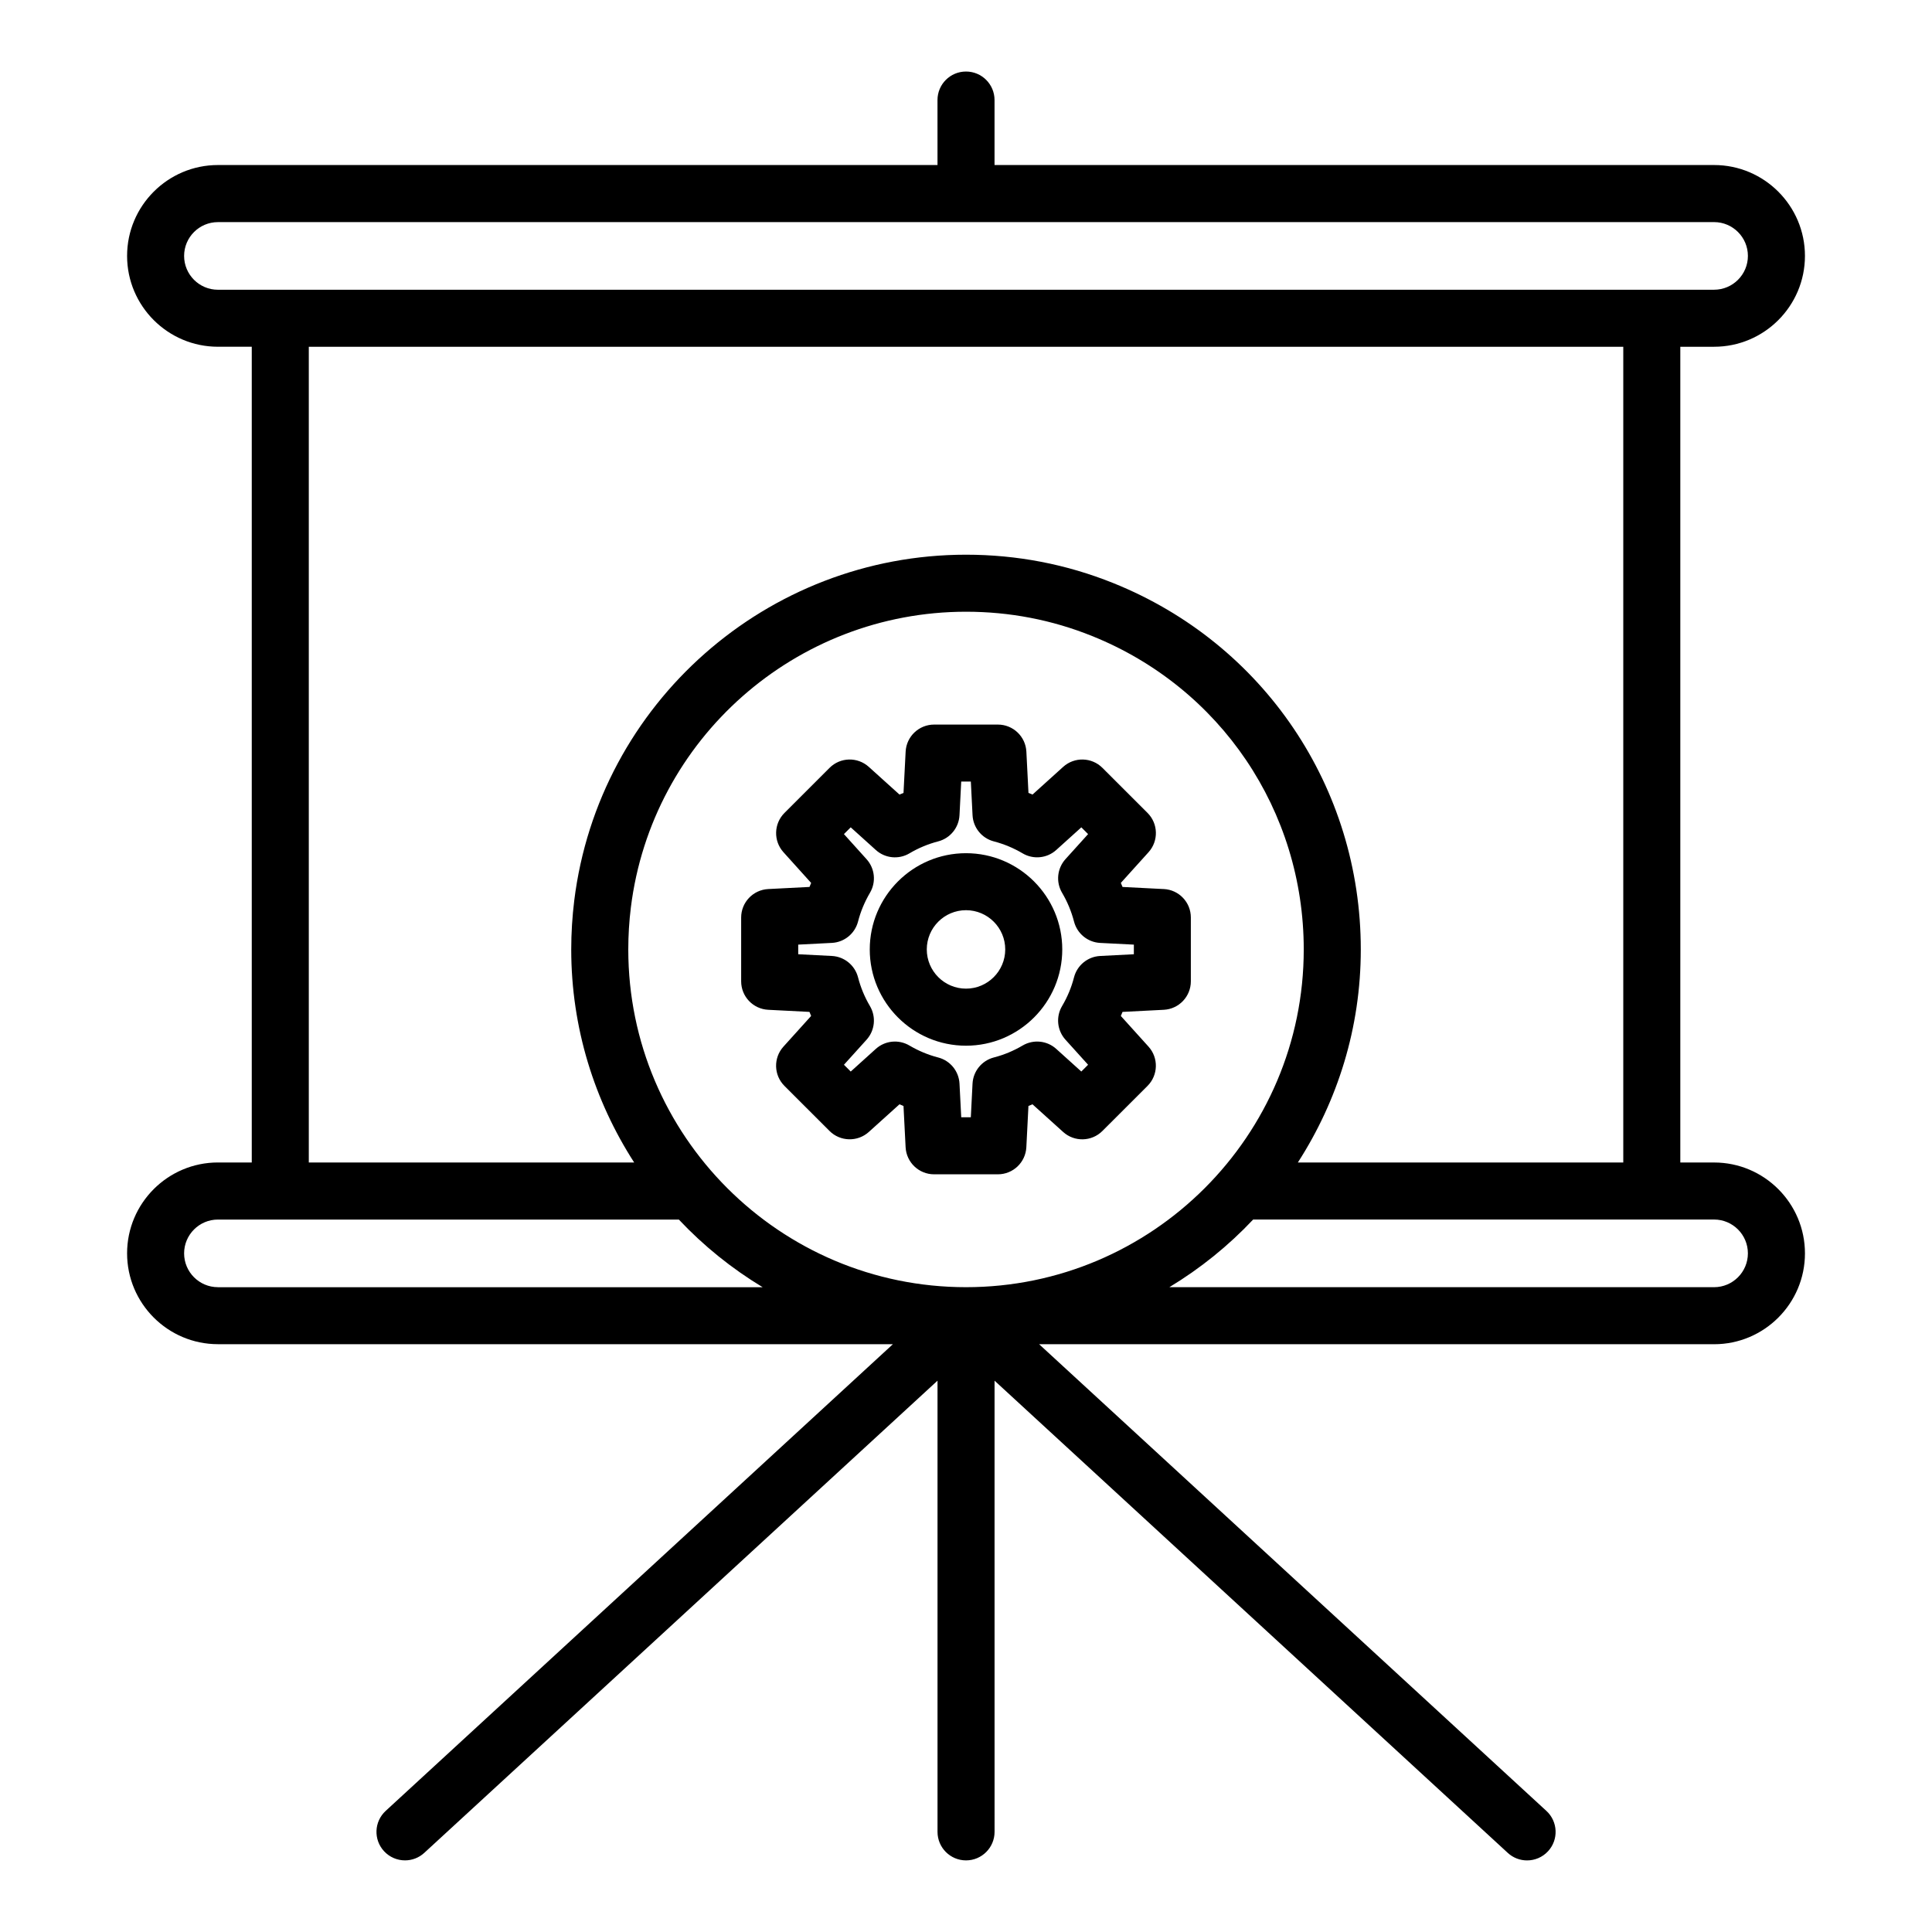
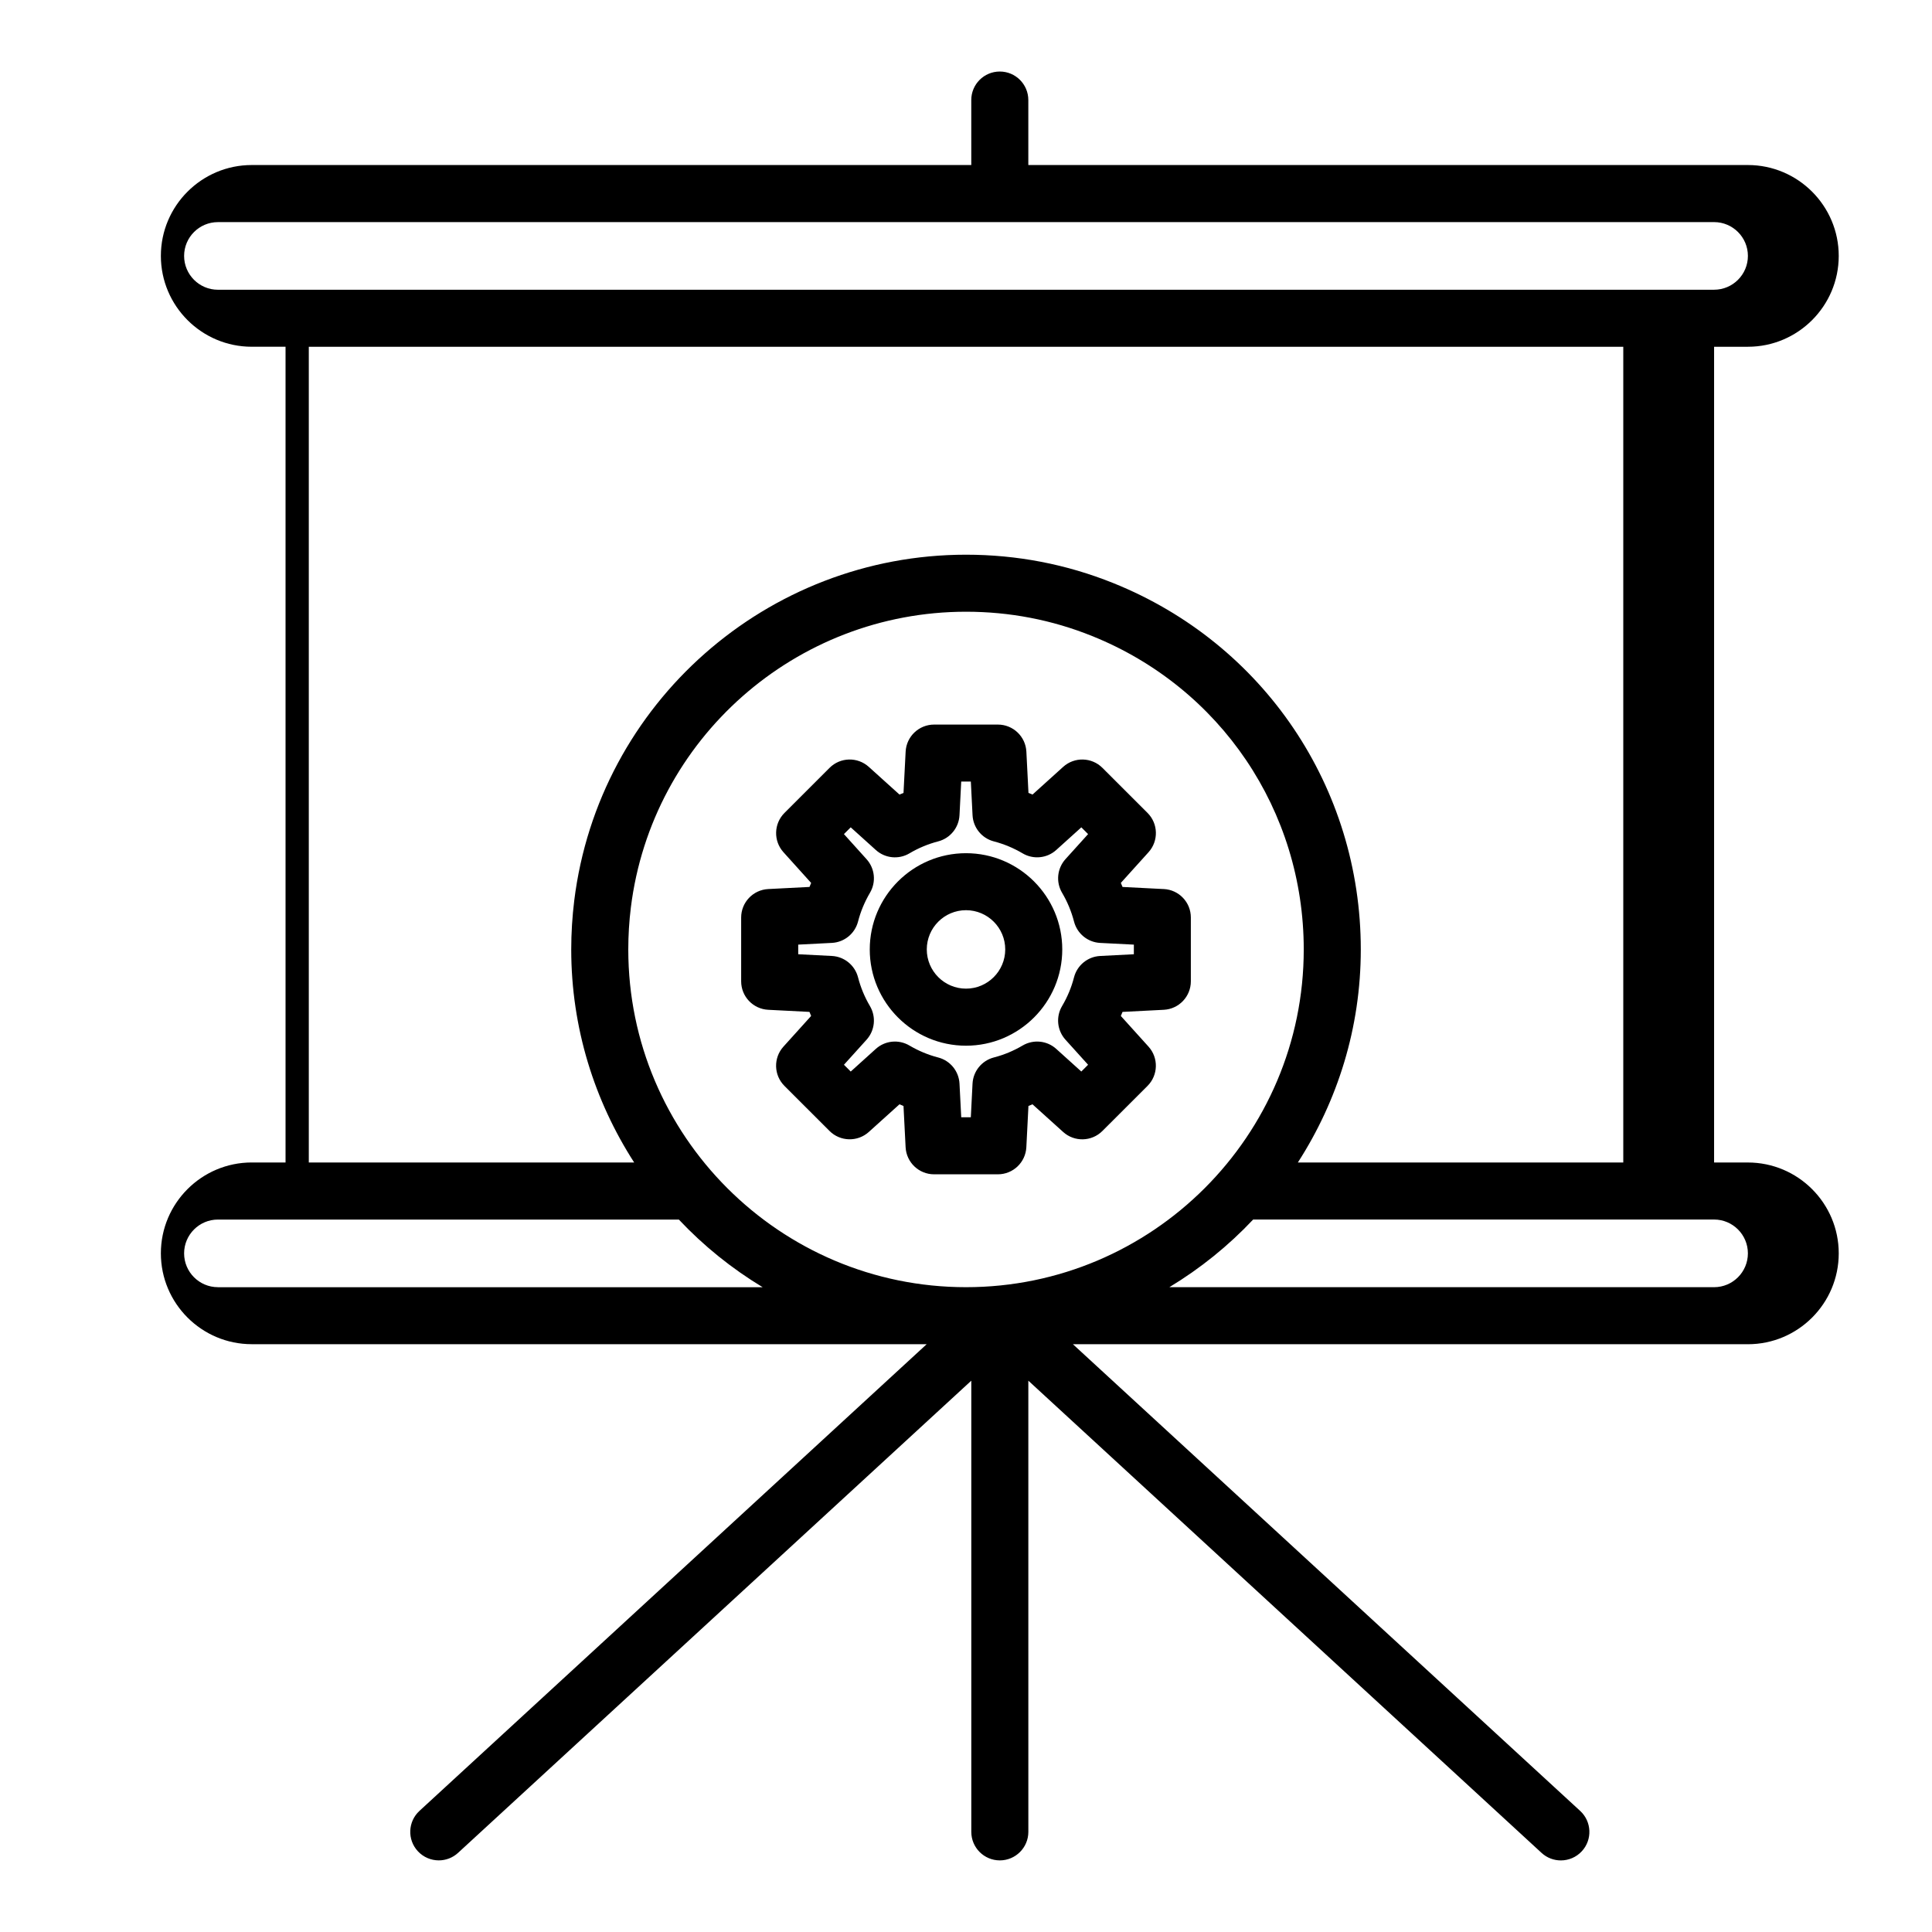
<svg xmlns="http://www.w3.org/2000/svg" fill="#000000" width="800px" height="800px" version="1.1" viewBox="144 144 512 512">
-   <path d="m452.42 379.61-10.934-0.555c-0.145-0.359-0.297-0.719-0.449-1.078l7.34-8.133c2.695-2.988 2.578-7.566-0.266-10.41l-11.957-11.945c-2.84-2.84-7.422-2.957-10.402-0.262l-8.125 7.34c-0.352-0.152-0.715-0.301-1.074-0.441l-0.555-10.938c-0.207-4.016-3.523-7.168-7.547-7.168h-16.902c-4.019 0-7.34 3.148-7.547 7.168l-0.562 10.941c-0.359 0.145-0.715 0.293-1.066 0.441l-8.133-7.34c-2.984-2.695-7.559-2.586-10.402 0.262l-11.949 11.945c-2.84 2.84-2.961 7.418-0.273 10.402l7.344 8.148c-0.152 0.352-0.297 0.707-0.438 1.062l-10.941 0.559c-4.016 0.207-7.168 3.527-7.168 7.547v16.902c0 4.027 3.148 7.34 7.168 7.547l10.934 0.559c0.145 0.359 0.293 0.719 0.441 1.074l-7.34 8.133c-2.695 2.988-2.578 7.562 0.266 10.402l11.949 11.945c2.84 2.836 7.418 2.957 10.402 0.273l8.137-7.34c0.352 0.152 0.711 0.309 1.066 0.449l0.559 10.938c0.207 4.016 3.527 7.168 7.547 7.168h16.902c4.027 0 7.34-3.152 7.547-7.176l0.555-10.934c0.359-0.141 0.719-0.293 1.074-0.441l8.125 7.332c2.988 2.699 7.562 2.578 10.402-0.262l11.957-11.945c2.84-2.848 2.961-7.426 0.266-10.41l-7.336-8.125c0.152-0.359 0.309-0.719 0.449-1.078l10.934-0.559c4.016-0.207 7.168-3.523 7.168-7.547v-16.902c0.012-4.027-3.141-7.344-7.164-7.551zm-7.938 17.277-8.926 0.457c-3.301 0.172-6.109 2.469-6.934 5.672-0.68 2.644-1.738 5.199-3.16 7.602-1.684 2.84-1.324 6.453 0.898 8.914l5.996 6.641-1.797 1.793-6.641-5.992c-2.445-2.215-6.051-2.574-8.906-0.902-2.402 1.414-4.961 2.484-7.617 3.164-3.199 0.828-5.492 3.637-5.664 6.938l-0.453 8.922h-2.543l-0.457-8.926c-0.172-3.293-2.465-6.106-5.664-6.926-2.644-0.684-5.211-1.754-7.613-3.168-2.848-1.676-6.453-1.316-8.902 0.898l-6.648 6-1.797-1.797 5.996-6.641c2.207-2.449 2.574-6.051 0.902-8.898-1.422-2.414-2.484-4.977-3.164-7.629-0.828-3.199-3.633-5.492-6.926-5.664l-8.926-0.457v-2.551l8.926-0.457c3.293-0.172 6.102-2.465 6.926-5.664 0.676-2.629 1.742-5.195 3.168-7.629 1.668-2.84 1.301-6.434-0.906-8.883l-6-6.656 1.797-1.793 6.648 6c2.453 2.223 6.07 2.586 8.922 0.891 2.371-1.406 4.934-2.473 7.609-3.168 3.188-0.832 5.477-3.633 5.648-6.926l0.457-8.926h2.551l0.453 8.926c0.168 3.293 2.453 6.098 5.644 6.926 2.684 0.699 5.25 1.77 7.617 3.168 2.836 1.684 6.465 1.336 8.922-0.891l6.648-6 1.789 1.793-5.996 6.641c-2.211 2.453-2.578 6.066-0.898 8.914 1.406 2.383 2.473 4.949 3.168 7.629 0.828 3.199 3.637 5.488 6.934 5.656l8.922 0.453zm-44.48-26.781c-14.066 0-25.508 11.441-25.508 25.508 0 14.062 11.441 25.508 25.508 25.508 14.062 0 25.508-11.441 25.508-25.508 0-14.066-11.449-25.508-25.508-25.508zm0 35.895c-5.727 0-10.395-4.66-10.395-10.395s4.66-10.395 10.395-10.395 10.395 4.66 10.395 10.395c-0.004 5.734-4.664 10.395-10.395 10.395zm198.25 46.074h-8.953v-216.18h8.953c13.281 0 24.078-10.801 24.078-24.078 0-13.273-10.801-24.082-24.078-24.082h-190.69v-17.219c0-4.176-3.387-7.559-7.559-7.559-4.176 0-7.559 3.379-7.559 7.559l0.004 17.219h-190.69c-13.273 0-24.078 10.801-24.078 24.078 0 13.273 10.801 24.078 24.078 24.078h8.961v216.18l-8.961-0.004c-13.273 0-24.078 10.801-24.078 24.078 0 13.273 10.801 24.078 24.078 24.078h178.87l-134.42 123.68c-3.074 2.828-3.269 7.609-0.441 10.676 1.492 1.617 3.527 2.438 5.562 2.438 1.828 0 3.664-0.66 5.113-1.996l136.01-125.13v119.57c0 4.172 3.379 7.559 7.559 7.559 4.172 0 7.559-3.387 7.559-7.559l-0.004-119.57 136.01 125.14c1.449 1.34 3.285 1.996 5.117 1.996 2.035 0 4.074-0.82 5.562-2.438 2.832-3.066 2.625-7.856-0.441-10.676l-134.43-123.68h178.87c13.281 0 24.078-10.801 24.078-24.078s-10.801-24.082-24.078-24.082zm-396.5-231.29c-4.941 0-8.961-4.019-8.961-8.961s4.019-8.961 8.961-8.961l396.5-0.004c4.941 0 8.961 4.019 8.961 8.961 0 4.941-4.019 8.961-8.961 8.961zm110.31 231.29h-86.227v-216.18h348.35v216.18h-86.242c10.508-16.305 16.68-35.656 16.68-56.453 0-42.961-25.746-81.074-65.586-97.094-12.395-4.992-25.527-7.527-39.035-7.527-52.715 0-97.348 39.387-103.82 91.621-0.527 4.273-0.801 8.645-0.801 13 0.004 20.797 6.176 40.148 16.68 56.453zm-110.31 33.043c-4.941 0-8.961-4.019-8.961-8.961s4.019-8.961 8.961-8.961h122.15c6.535 6.949 14 12.969 22.207 17.93h-144.36zm198.25 0c-49.348 0-89.5-40.148-89.5-89.496 0-3.734 0.23-7.477 0.684-11.133 5.535-44.68 43.715-78.375 88.816-78.375 11.562 0 22.793 2.16 33.391 6.43 34.086 13.707 56.113 46.316 56.113 83.074 0 49.352-40.152 89.5-89.504 89.5zm198.25 0h-144.36c8.207-4.957 15.668-10.984 22.207-17.93h122.15c4.941 0 8.961 4.019 8.961 8.961 0.004 4.945-4.016 8.969-8.961 8.969z" />
+   <path d="m452.42 379.61-10.934-0.555c-0.145-0.359-0.297-0.719-0.449-1.078l7.34-8.133c2.695-2.988 2.578-7.566-0.266-10.41l-11.957-11.945c-2.84-2.84-7.422-2.957-10.402-0.262l-8.125 7.34c-0.352-0.152-0.715-0.301-1.074-0.441l-0.555-10.938c-0.207-4.016-3.523-7.168-7.547-7.168h-16.902c-4.019 0-7.34 3.148-7.547 7.168l-0.562 10.941c-0.359 0.145-0.715 0.293-1.066 0.441l-8.133-7.34c-2.984-2.695-7.559-2.586-10.402 0.262l-11.949 11.945c-2.84 2.84-2.961 7.418-0.273 10.402l7.344 8.148c-0.152 0.352-0.297 0.707-0.438 1.062l-10.941 0.559c-4.016 0.207-7.168 3.527-7.168 7.547v16.902c0 4.027 3.148 7.34 7.168 7.547l10.934 0.559c0.145 0.359 0.293 0.719 0.441 1.074l-7.34 8.133c-2.695 2.988-2.578 7.562 0.266 10.402l11.949 11.945c2.84 2.836 7.418 2.957 10.402 0.273l8.137-7.34c0.352 0.152 0.711 0.309 1.066 0.449l0.559 10.938c0.207 4.016 3.527 7.168 7.547 7.168h16.902c4.027 0 7.34-3.152 7.547-7.176l0.555-10.934c0.359-0.141 0.719-0.293 1.074-0.441l8.125 7.332c2.988 2.699 7.562 2.578 10.402-0.262l11.957-11.945c2.84-2.848 2.961-7.426 0.266-10.41l-7.336-8.125c0.152-0.359 0.309-0.719 0.449-1.078l10.934-0.559c4.016-0.207 7.168-3.523 7.168-7.547v-16.902c0.012-4.027-3.141-7.344-7.164-7.551zm-7.938 17.277-8.926 0.457c-3.301 0.172-6.109 2.469-6.934 5.672-0.68 2.644-1.738 5.199-3.16 7.602-1.684 2.84-1.324 6.453 0.898 8.914l5.996 6.641-1.797 1.793-6.641-5.992c-2.445-2.215-6.051-2.574-8.906-0.902-2.402 1.414-4.961 2.484-7.617 3.164-3.199 0.828-5.492 3.637-5.664 6.938l-0.453 8.922h-2.543l-0.457-8.926c-0.172-3.293-2.465-6.106-5.664-6.926-2.644-0.684-5.211-1.754-7.613-3.168-2.848-1.676-6.453-1.316-8.902 0.898l-6.648 6-1.797-1.797 5.996-6.641c2.207-2.449 2.574-6.051 0.902-8.898-1.422-2.414-2.484-4.977-3.164-7.629-0.828-3.199-3.633-5.492-6.926-5.664l-8.926-0.457v-2.551l8.926-0.457c3.293-0.172 6.102-2.465 6.926-5.664 0.676-2.629 1.742-5.195 3.168-7.629 1.668-2.84 1.301-6.434-0.906-8.883l-6-6.656 1.797-1.793 6.648 6c2.453 2.223 6.07 2.586 8.922 0.891 2.371-1.406 4.934-2.473 7.609-3.168 3.188-0.832 5.477-3.633 5.648-6.926l0.457-8.926h2.551l0.453 8.926c0.168 3.293 2.453 6.098 5.644 6.926 2.684 0.699 5.25 1.77 7.617 3.168 2.836 1.684 6.465 1.336 8.922-0.891l6.648-6 1.789 1.793-5.996 6.641c-2.211 2.453-2.578 6.066-0.898 8.914 1.406 2.383 2.473 4.949 3.168 7.629 0.828 3.199 3.637 5.488 6.934 5.656l8.922 0.453zm-44.48-26.781c-14.066 0-25.508 11.441-25.508 25.508 0 14.062 11.441 25.508 25.508 25.508 14.062 0 25.508-11.441 25.508-25.508 0-14.066-11.449-25.508-25.508-25.508zm0 35.895c-5.727 0-10.395-4.66-10.395-10.395s4.66-10.395 10.395-10.395 10.395 4.66 10.395 10.395c-0.004 5.734-4.664 10.395-10.395 10.395zm198.25 46.074v-216.18h8.953c13.281 0 24.078-10.801 24.078-24.078 0-13.273-10.801-24.082-24.078-24.082h-190.69v-17.219c0-4.176-3.387-7.559-7.559-7.559-4.176 0-7.559 3.379-7.559 7.559l0.004 17.219h-190.69c-13.273 0-24.078 10.801-24.078 24.078 0 13.273 10.801 24.078 24.078 24.078h8.961v216.18l-8.961-0.004c-13.273 0-24.078 10.801-24.078 24.078 0 13.273 10.801 24.078 24.078 24.078h178.87l-134.42 123.68c-3.074 2.828-3.269 7.609-0.441 10.676 1.492 1.617 3.527 2.438 5.562 2.438 1.828 0 3.664-0.66 5.113-1.996l136.01-125.13v119.57c0 4.172 3.379 7.559 7.559 7.559 4.172 0 7.559-3.387 7.559-7.559l-0.004-119.57 136.01 125.14c1.449 1.34 3.285 1.996 5.117 1.996 2.035 0 4.074-0.82 5.562-2.438 2.832-3.066 2.625-7.856-0.441-10.676l-134.43-123.68h178.87c13.281 0 24.078-10.801 24.078-24.078s-10.801-24.082-24.078-24.082zm-396.5-231.29c-4.941 0-8.961-4.019-8.961-8.961s4.019-8.961 8.961-8.961l396.5-0.004c4.941 0 8.961 4.019 8.961 8.961 0 4.941-4.019 8.961-8.961 8.961zm110.31 231.29h-86.227v-216.18h348.35v216.18h-86.242c10.508-16.305 16.68-35.656 16.68-56.453 0-42.961-25.746-81.074-65.586-97.094-12.395-4.992-25.527-7.527-39.035-7.527-52.715 0-97.348 39.387-103.82 91.621-0.527 4.273-0.801 8.645-0.801 13 0.004 20.797 6.176 40.148 16.68 56.453zm-110.31 33.043c-4.941 0-8.961-4.019-8.961-8.961s4.019-8.961 8.961-8.961h122.15c6.535 6.949 14 12.969 22.207 17.93h-144.36zm198.25 0c-49.348 0-89.5-40.148-89.5-89.496 0-3.734 0.23-7.477 0.684-11.133 5.535-44.68 43.715-78.375 88.816-78.375 11.562 0 22.793 2.16 33.391 6.43 34.086 13.707 56.113 46.316 56.113 83.074 0 49.352-40.152 89.5-89.504 89.5zm198.25 0h-144.36c8.207-4.957 15.668-10.984 22.207-17.93h122.15c4.941 0 8.961 4.019 8.961 8.961 0.004 4.945-4.016 8.969-8.961 8.969z" />
</svg>